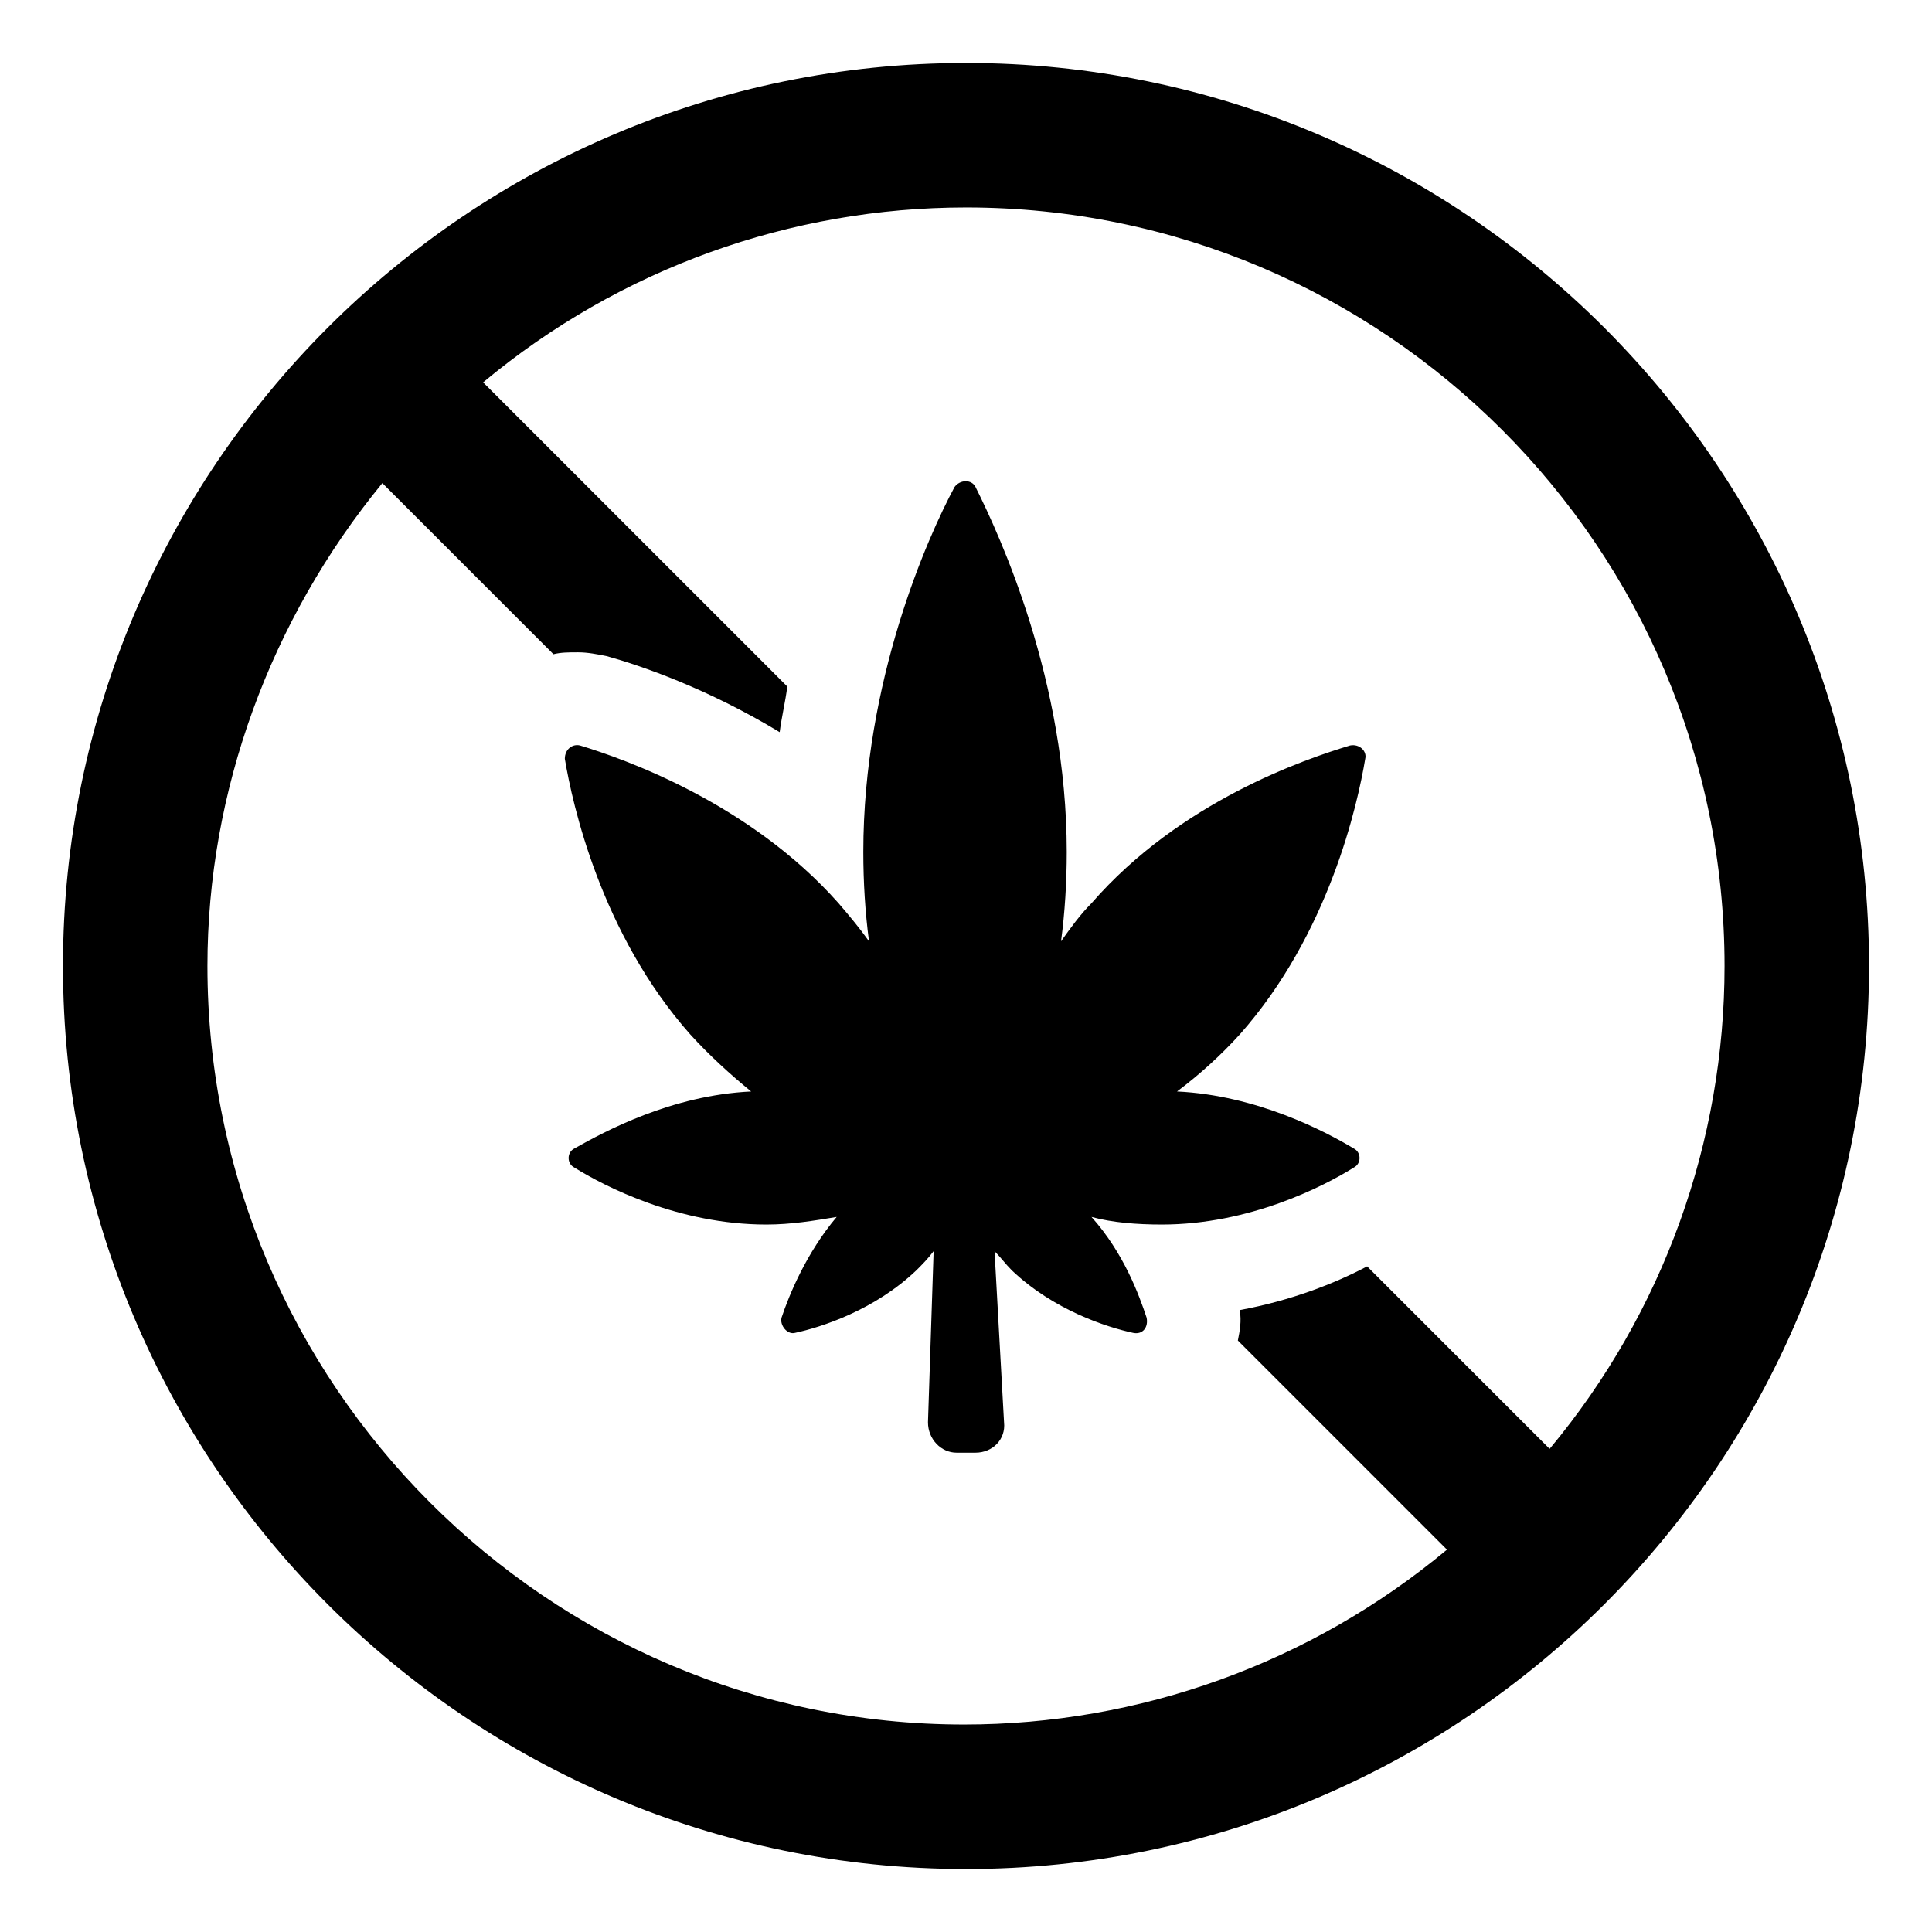
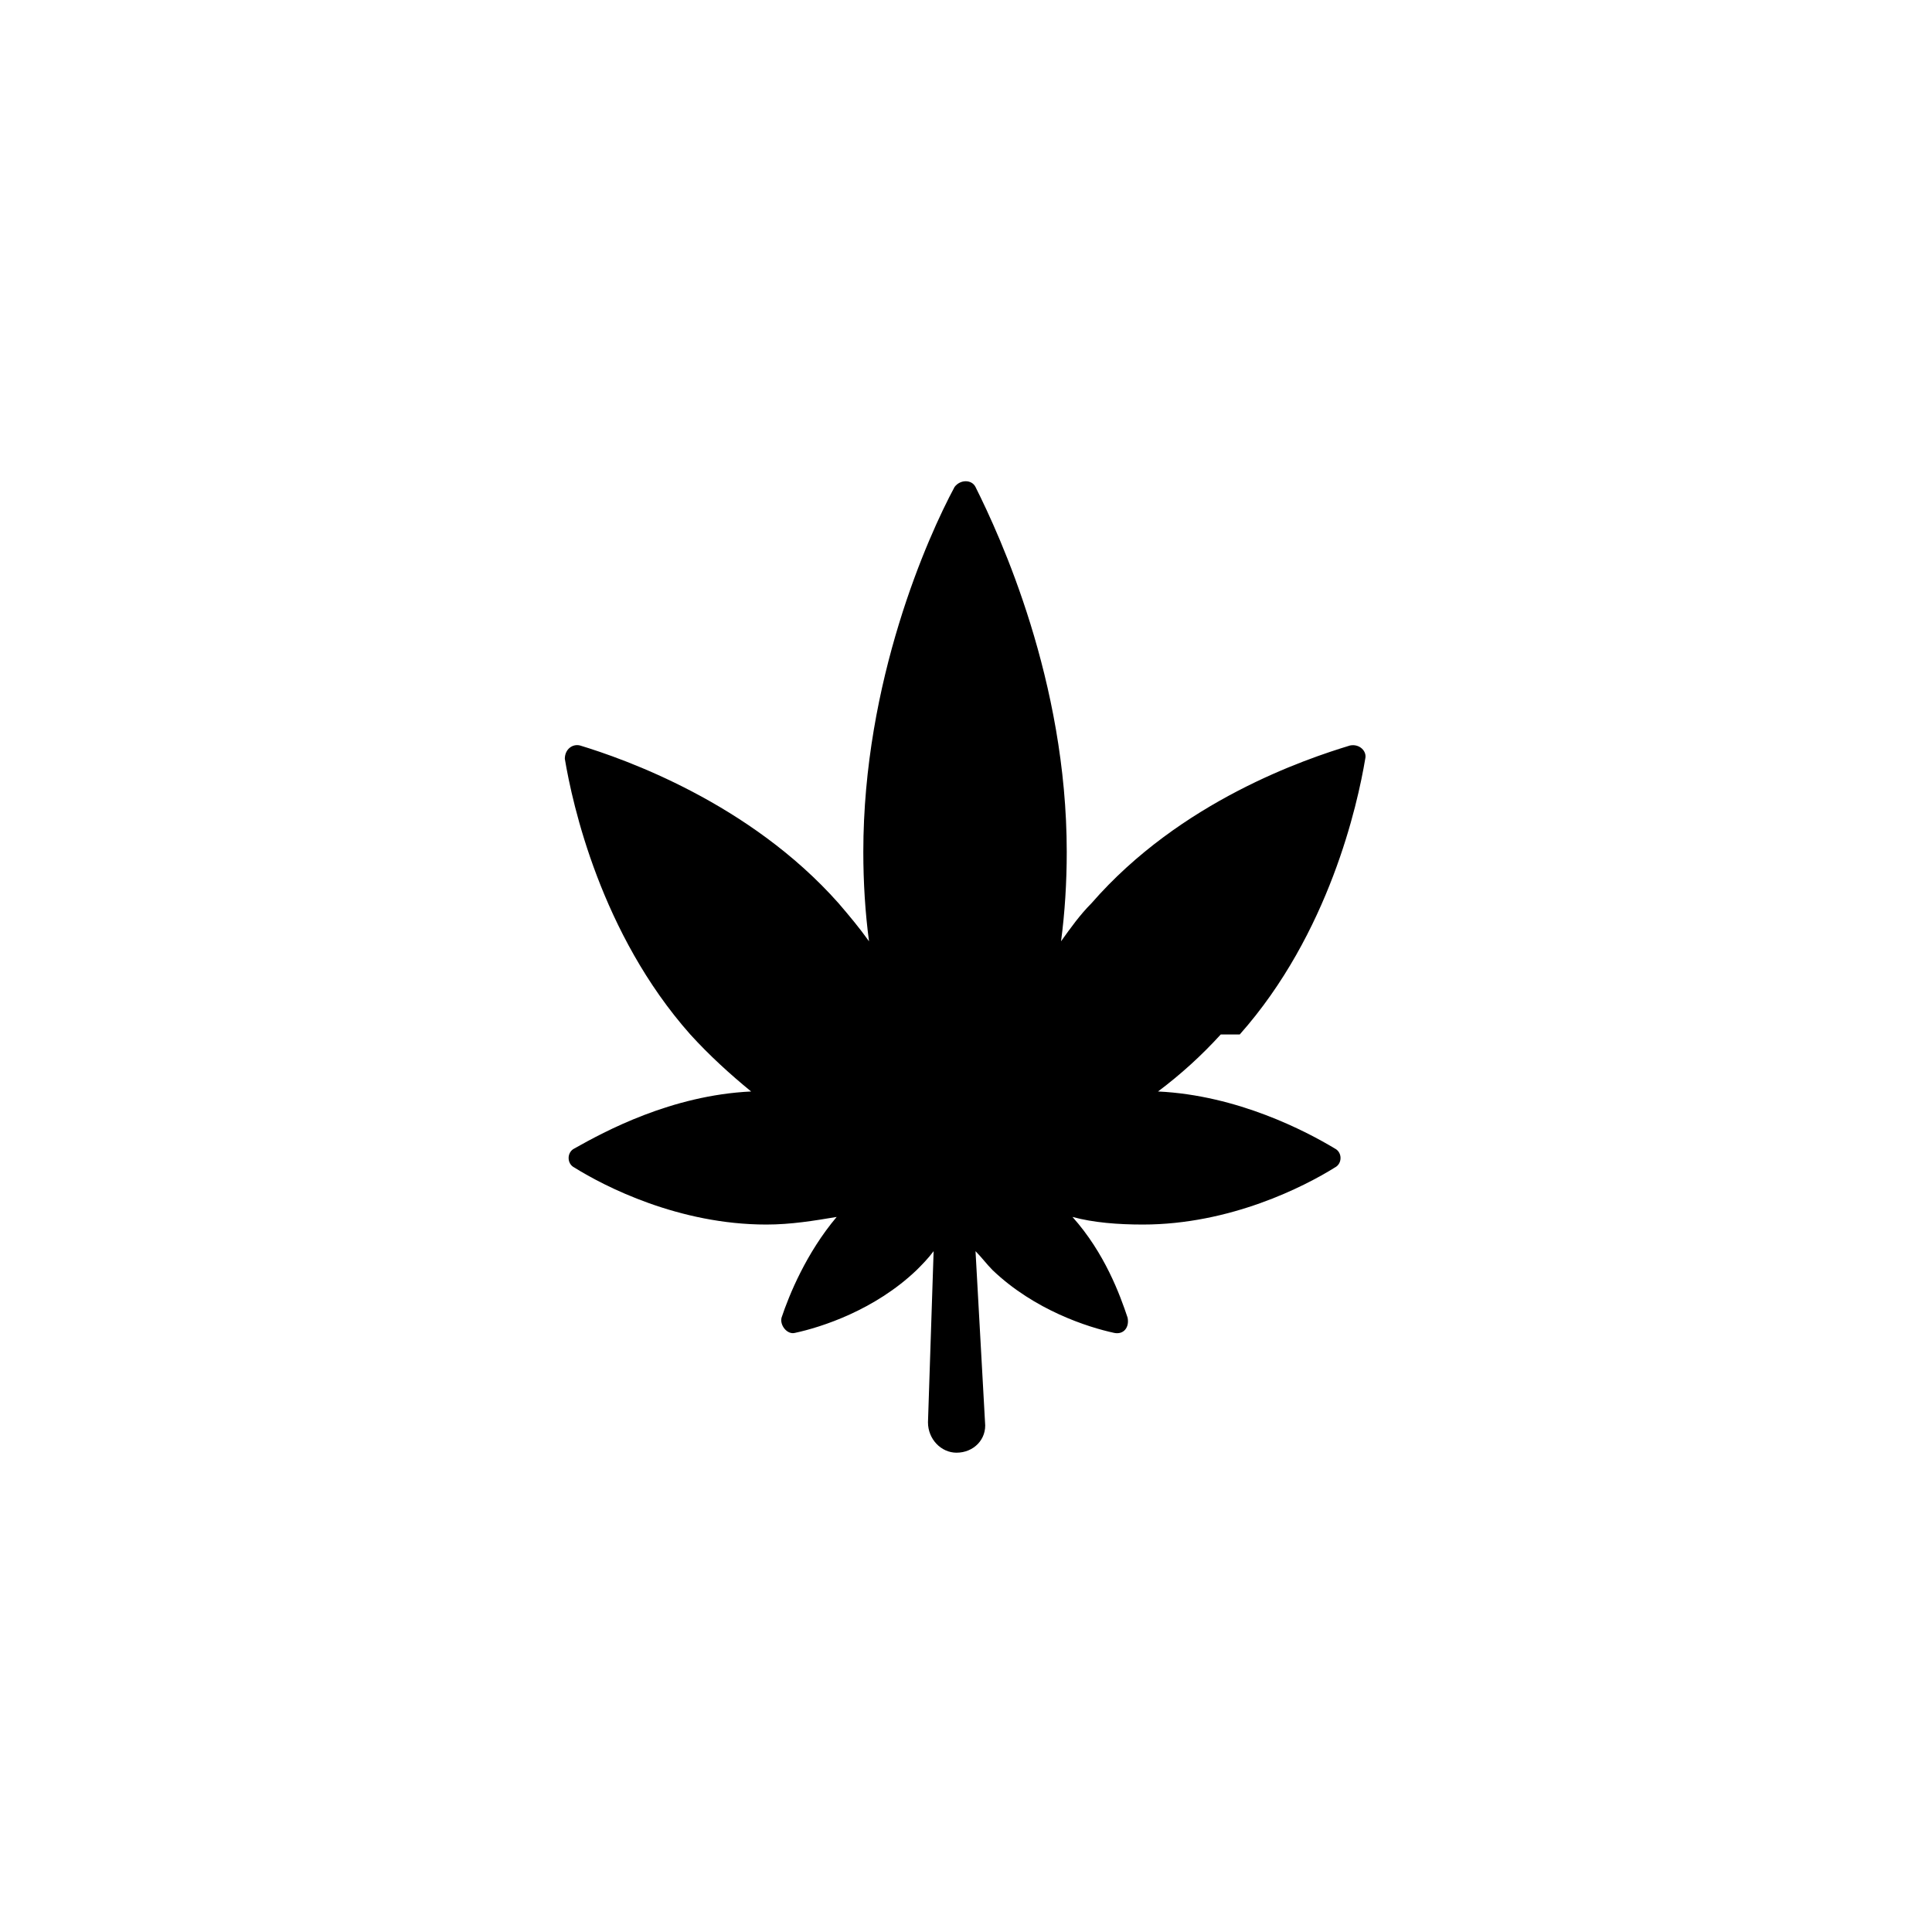
<svg xmlns="http://www.w3.org/2000/svg" fill="#000000" width="800px" height="800px" version="1.1" viewBox="144 144 512 512">
  <g>
-     <path d="m400 160.69c-132 0-239.31 107.31-239.31 239.31 0 132 107.31 239.31 239.31 239.31 132 0 239.31-107.31 239.31-239.31 0-132-107.31-239.31-239.31-239.31zm154.67 367.28-48.367-48.367c-8.566 4.535-20.152 9.07-33.754 11.586 0.504 3.023 0 5.543-0.504 8.062l55.418 55.418c-36.273 30.23-81.617 46.352-127.97 46.352-110.33 0.004-200.52-90.18-200.52-201.02 0-46.352 16.625-91.691 46.352-127.97l45.344 45.344c2.016-0.504 4.031-0.504 6.551-0.504 2.519 0 5.039 0.504 7.559 1.008 9.07 2.519 26.703 8.566 45.848 20.152 0.504-4.031 1.512-8.062 2.016-12.09l-80.609-80.609c36.273-30.23 81.617-46.352 127.97-46.352 110.83-0.004 201.02 90.18 201.02 201.02 0 46.348-16.121 91.691-46.352 127.96z" />
-     <path d="m472.55 418.14c23.68-26.703 31.234-60.961 33.25-73.051 0.504-2.016-1.512-4.031-4.031-3.527-11.586 3.527-44.84 14.609-68.52 41.816-3.023 3.023-5.543 6.551-8.062 10.078 1.008-7.559 1.512-15.617 1.512-23.68 0-45.344-17.633-83.633-24.184-96.73-1.008-2.016-4.031-2.016-5.543 0-7.055 13.098-24.184 51.387-24.184 96.73 0 8.062 0.504 16.121 1.512 23.68-2.519-3.527-5.039-6.551-8.062-10.078-23.68-26.703-56.93-38.289-68.52-41.816-2.016-0.504-4.031 1.008-4.031 3.527 2.016 12.09 9.574 46.352 33.25 73.051 5.039 5.543 10.578 10.578 16.121 15.113-21.16 1.008-38.793 10.578-46.855 15.113-2.016 1.008-2.016 4.031 0 5.039 8.062 5.039 27.711 15.113 50.883 15.113 6.551 0 12.594-1.008 18.641-2.016-8.062 9.574-12.594 20.656-14.609 26.703-0.504 2.016 1.512 4.535 3.527 4.031 7.055-1.512 21.16-6.047 32.242-16.625 1.512-1.512 3.023-3.023 4.535-5.039l-1.496 45.344c0 4.535 3.527 8.062 7.559 8.062h5.039c4.535 0 8.062-3.527 7.559-8.062l-2.519-45.344c1.512 1.512 3.023 3.527 4.535 5.039 11.082 10.578 25.191 15.113 32.242 16.625 2.519 0.504 4.031-1.512 3.527-4.031-2.016-6.047-6.047-17.129-14.609-26.703 5.543 1.512 12.09 2.016 18.641 2.016 23.176 0 42.824-10.078 50.883-15.113 2.016-1.008 2.016-4.031 0-5.039-7.559-4.535-25.695-14.105-46.855-15.113 6.047-4.535 11.586-9.574 16.625-15.113z" />
+     <path d="m472.55 418.14c23.68-26.703 31.234-60.961 33.25-73.051 0.504-2.016-1.512-4.031-4.031-3.527-11.586 3.527-44.84 14.609-68.52 41.816-3.023 3.023-5.543 6.551-8.062 10.078 1.008-7.559 1.512-15.617 1.512-23.68 0-45.344-17.633-83.633-24.184-96.73-1.008-2.016-4.031-2.016-5.543 0-7.055 13.098-24.184 51.387-24.184 96.73 0 8.062 0.504 16.121 1.512 23.68-2.519-3.527-5.039-6.551-8.062-10.078-23.68-26.703-56.93-38.289-68.52-41.816-2.016-0.504-4.031 1.008-4.031 3.527 2.016 12.09 9.574 46.352 33.25 73.051 5.039 5.543 10.578 10.578 16.121 15.113-21.16 1.008-38.793 10.578-46.855 15.113-2.016 1.008-2.016 4.031 0 5.039 8.062 5.039 27.711 15.113 50.883 15.113 6.551 0 12.594-1.008 18.641-2.016-8.062 9.574-12.594 20.656-14.609 26.703-0.504 2.016 1.512 4.535 3.527 4.031 7.055-1.512 21.16-6.047 32.242-16.625 1.512-1.512 3.023-3.023 4.535-5.039l-1.496 45.344c0 4.535 3.527 8.062 7.559 8.062c4.535 0 8.062-3.527 7.559-8.062l-2.519-45.344c1.512 1.512 3.023 3.527 4.535 5.039 11.082 10.578 25.191 15.113 32.242 16.625 2.519 0.504 4.031-1.512 3.527-4.031-2.016-6.047-6.047-17.129-14.609-26.703 5.543 1.512 12.09 2.016 18.641 2.016 23.176 0 42.824-10.078 50.883-15.113 2.016-1.008 2.016-4.031 0-5.039-7.559-4.535-25.695-14.105-46.855-15.113 6.047-4.535 11.586-9.574 16.625-15.113z" />
  </g>
</svg>